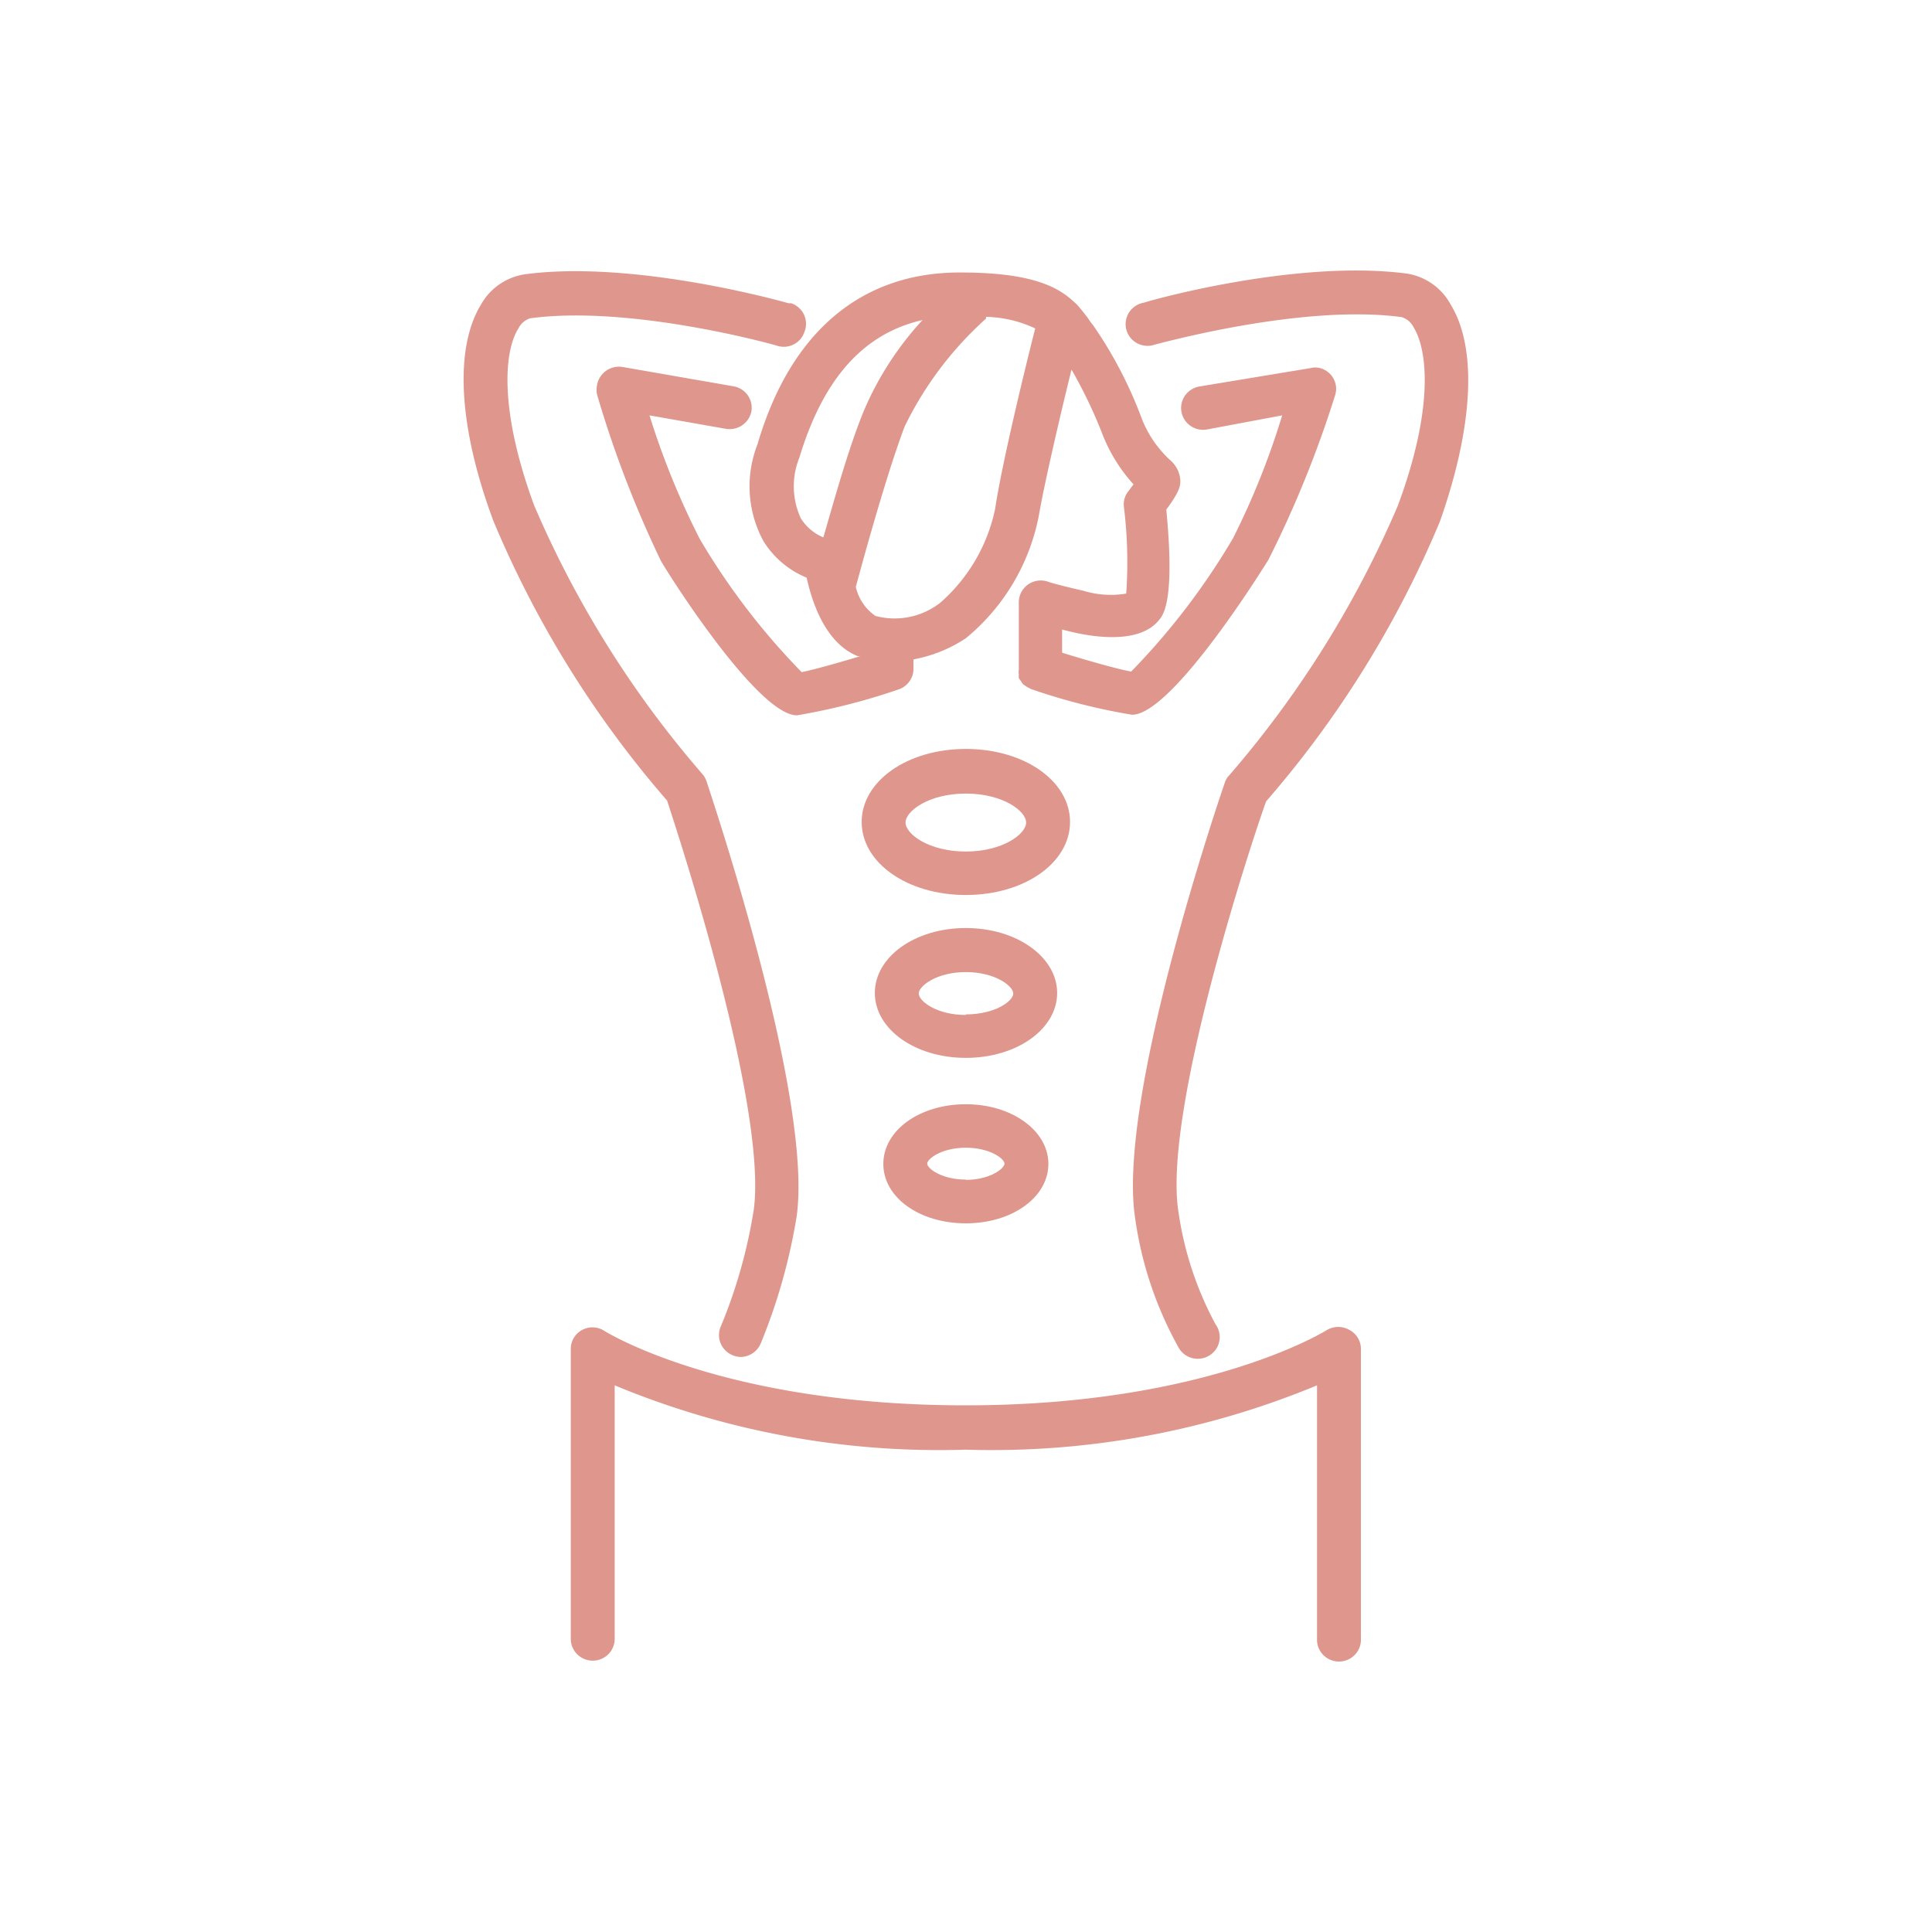
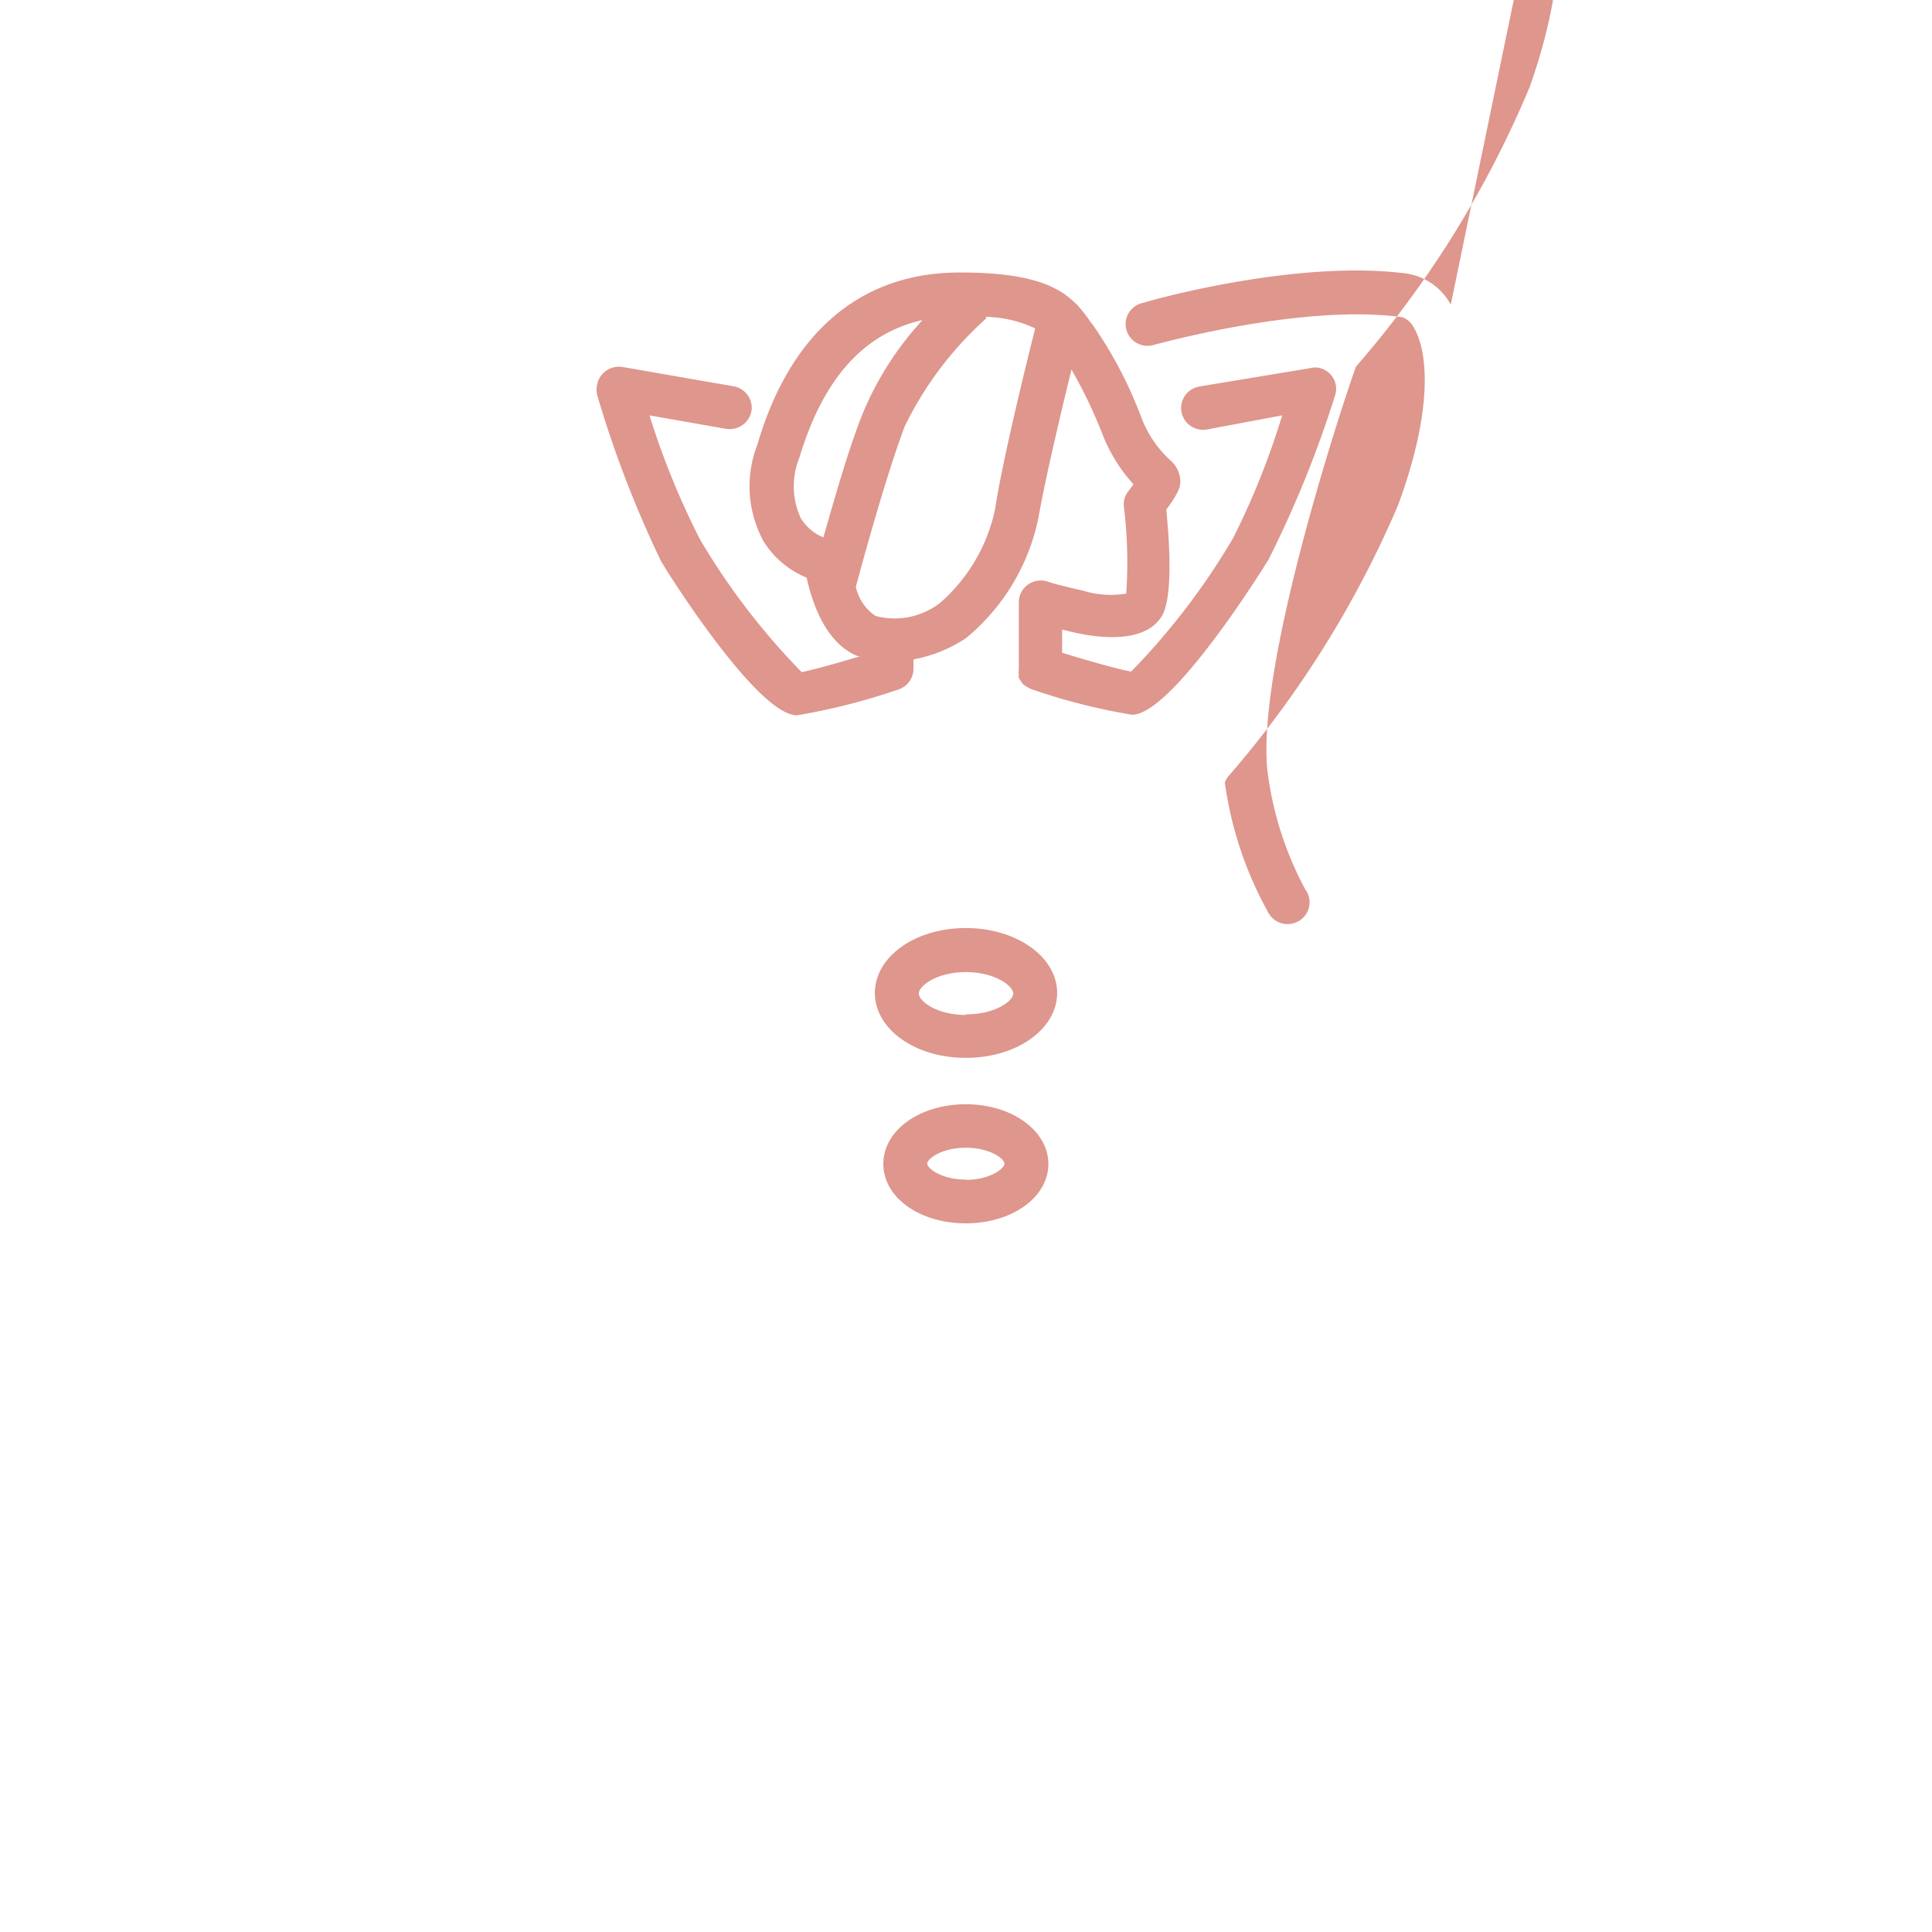
<svg xmlns="http://www.w3.org/2000/svg" viewBox="0 0 100 100">
  <g fill="none" class="nc-icon-wrapper">
    <path style="fill: #de968d;" d="M39.526 28.025a4.745 4.745 0 0 0 2.226 1.875c.258 1.17.924 3.375 2.651 4.065h.121c-1.287.39-2.56.735-3.03.825a35.918 35.918 0 0 1-5.27-6.885 40.742 40.742 0 0 1-2.606-6.405l3.923.69a1.16 1.16 0 0 0 .858-.168 1.14 1.14 0 0 0 .49-.717c.054-.29-.01-.59-.177-.833a1.136 1.136 0 0 0-.716-.472l-5.771-1.005a1.16 1.16 0 0 0-.847.192 1.14 1.14 0 0 0-.471.723 1.22 1.22 0 0 0 0 .525A56.524 56.524 0 0 0 34.194 29c0 .075 4.938 8.025 7.058 8.025a33.107 33.107 0 0 0 5.241-1.335c.23-.073.431-.218.573-.412.142-.194.217-.428.215-.668v-.48a7.28 7.28 0 0 0 2.711-1.095 10.885 10.885 0 0 0 3.772-6.315c.303-1.755 1.12-5.25 1.697-7.59a24.688 24.688 0 0 1 1.59 3.315 8.401 8.401 0 0 0 1.62 2.625l-.257.345a1.076 1.076 0 0 0-.242.81c.184 1.493.225 3 .121 4.5a4.878 4.878 0 0 1-2.227-.15c-1.136-.255-1.802-.45-1.817-.465a1.146 1.146 0 0 0-1.043.148 1.128 1.128 0 0 0-.472.932v3.48a.595.595 0 0 0 0 .225.74.74 0 0 0 0 .195c.035.064.076.124.121.18a.66.66 0 0 0 .121.165l.182.12.197.105a31.578 31.578 0 0 0 5.24 1.335c2.122 0 7.014-7.95 7.06-8.025a56.544 56.544 0 0 0 3.453-8.52 1.099 1.099 0 0 0-.376-1.195 1.124 1.124 0 0 0-.397-.2.993.993 0 0 0-.514 0L62.11 20c-.3.044-.57.204-.75.444a1.121 1.121 0 0 0 .236 1.58c.242.18.547.255.846.211l3.923-.735a39.859 39.859 0 0 1-2.544 6.36 36.036 36.036 0 0 1-5.272 6.9c-.605-.105-2.12-.525-3.574-.975v-1.2l.485.12c1.514.36 3.635.54 4.544-.63.212-.255.818-1.005.363-5.7.727-.975.727-1.26.727-1.5a1.494 1.494 0 0 0-.5-1.035 5.742 5.742 0 0 1-1.514-2.22 21.85 21.85 0 0 0-2.5-4.785 2.657 2.657 0 0 1-.242-.33 9.388 9.388 0 0 0-.606-.75l-.166-.15c-.925-.87-2.44-1.5-5.832-1.5-5.15-.03-8.83 3.09-10.527 8.895a5.948 5.948 0 0 0 .318 5.025zm11.981-1.68a8.862 8.862 0 0 1-2.848 4.86 3.838 3.838 0 0 1-3.347.675 2.489 2.489 0 0 1-1.015-1.5s1.439-5.43 2.53-8.31a18.152 18.152 0 0 1 4.21-5.58v-.09c.882.019 1.75.223 2.545.6-.47 1.845-1.727 6.99-2.075 9.345zM41.374 23.69c1.242-4.11 3.332-6.435 6.377-7.125a16.316 16.316 0 0 0-3.03 4.68c-.787 1.89-1.575 4.755-2.105 6.57a2.493 2.493 0 0 1-1.167-.99 3.957 3.957 0 0 1-.075-3.135z" fill="currentColor" />
-     <path style="fill: #de968d;" d="M75.091 15.77a3.114 3.114 0 0 0-.932-1.06 3.152 3.152 0 0 0-1.31-.545c-5.695-.765-13.36 1.395-13.632 1.5a1.142 1.142 0 0 0-.773.5 1.119 1.119 0 0 0 .441 1.614 1.143 1.143 0 0 0 .923.046c.075 0 7.573-2.115 12.754-1.41a1.048 1.048 0 0 1 .606.525c.787 1.29.984 4.395-.818 9.24a53.423 53.423 0 0 1-8.725 13.95.957.957 0 0 0-.227.375c-.228.66-5.575 16.29-4.65 22.5a19.191 19.191 0 0 0 2.226 6.69 1.129 1.129 0 0 0 .699.589 1.147 1.147 0 0 0 1.253-.43 1.12 1.12 0 0 0-.013-1.314 17.475 17.475 0 0 1-1.924-5.865c-.787-5.265 3.863-19.32 4.544-21.195a53.511 53.511 0 0 0 8.998-14.49c1.711-4.86 1.954-8.94.56-11.22z" fill="currentColor" />
-     <path style="fill: #de968d;" d="M49.992 38.765c-3.029 0-5.392 1.665-5.392 3.78 0 2.115 2.363 3.78 5.392 3.78 3.03 0 5.393-1.665 5.393-3.78 0-2.115-2.363-3.78-5.392-3.78zm0 5.31c-1.908 0-3.12-.9-3.12-1.5s1.212-1.5 3.12-1.5c1.909 0 3.12.9 3.12 1.5s-1.226 1.5-3.12 1.5z" fill="currentColor" />
+     <path style="fill: #de968d;" d="M75.091 15.77a3.114 3.114 0 0 0-.932-1.06 3.152 3.152 0 0 0-1.31-.545c-5.695-.765-13.36 1.395-13.632 1.5a1.142 1.142 0 0 0-.773.5 1.119 1.119 0 0 0 .441 1.614 1.143 1.143 0 0 0 .923.046c.075 0 7.573-2.115 12.754-1.41a1.048 1.048 0 0 1 .606.525c.787 1.29.984 4.395-.818 9.24a53.423 53.423 0 0 1-8.725 13.95.957.957 0 0 0-.227.375a19.191 19.191 0 0 0 2.226 6.69 1.129 1.129 0 0 0 .699.589 1.147 1.147 0 0 0 1.253-.43 1.12 1.12 0 0 0-.013-1.314 17.475 17.475 0 0 1-1.924-5.865c-.787-5.265 3.863-19.32 4.544-21.195a53.511 53.511 0 0 0 8.998-14.49c1.711-4.86 1.954-8.94.56-11.22z" fill="currentColor" />
    <path style="fill: #de968d;" d="M49.992 48.035c-2.65 0-4.71 1.5-4.71 3.36 0 1.86 2.06 3.36 4.71 3.36 2.651 0 4.726-1.5 4.726-3.36 0-1.86-2.09-3.36-4.726-3.36zm0 4.5c-1.514 0-2.438-.72-2.438-1.11 0-.39.924-1.11 2.438-1.11 1.515 0 2.454.72 2.454 1.11 0 .39-.939 1.08-2.454 1.08v.03z" fill="currentColor" />
    <path style="fill: #de968d;" d="M49.992 57.155c-2.393 0-4.271 1.35-4.271 3.09 0 1.74 1.878 3.075 4.271 3.075 2.394 0 4.272-1.35 4.272-3.075s-1.894-3.09-4.272-3.09zm0 3.9c-1.242 0-1.999-.57-1.999-.825s.757-.825 2-.825c1.241 0 1.999.57 1.999.825s-.758.84-2 .84v-.015z" fill="currentColor" />
-     <path style="fill: #de968d;" d="M69.85 68.84a1.16 1.16 0 0 0-1.166 0s-6.165 3.9-18.707 3.9c-12.541 0-18.615-3.81-18.676-3.84a1.128 1.128 0 0 0-1.602.35 1.102 1.102 0 0 0-.155.58v15c0 .299.12.585.333.796a1.142 1.142 0 0 0 1.606 0 1.12 1.12 0 0 0 .333-.796V71.705a43.786 43.786 0 0 0 18.176 3.33c6.23.191 12.428-.944 18.177-3.33v13.17c0 .299.12.585.333.796a1.142 1.142 0 0 0 1.606 0 1.12 1.12 0 0 0 .333-.796v-15a1.116 1.116 0 0 0-.59-1.035z" fill="currentColor" />
-     <path style="fill: #de968d;" d="M39.01 62.645a26.499 26.499 0 0 1-1.696 6 1.116 1.116 0 0 0 .23 1.251c.108.107.236.192.376.249.139.06.288.09.44.09a1.142 1.142 0 0 0 1.03-.735 29.776 29.776 0 0 0 1.847-6.555c.849-6.165-4.438-21.78-4.665-22.5a1.154 1.154 0 0 0-.212-.375 53.075 53.075 0 0 1-8.71-13.905c-1.787-4.845-1.59-7.95-.817-9.165a1.039 1.039 0 0 1 .606-.525c5.225-.705 12.678 1.38 12.753 1.41a1.13 1.13 0 0 0 1.218-.311c.099-.11.174-.24.221-.379a1.114 1.114 0 0 0-.283-1.267 1.14 1.14 0 0 0-.398-.233h-.137c-.318-.09-7.982-2.25-13.632-1.5-.478.07-.933.249-1.33.522a3.115 3.115 0 0 0-.957 1.053c-1.394 2.28-1.151 6.36.636 11.175a53.503 53.503 0 0 0 8.997 14.49c.621 1.89 5.211 15.915 4.484 21.21z" fill="currentColor" />
  </g>
</svg>